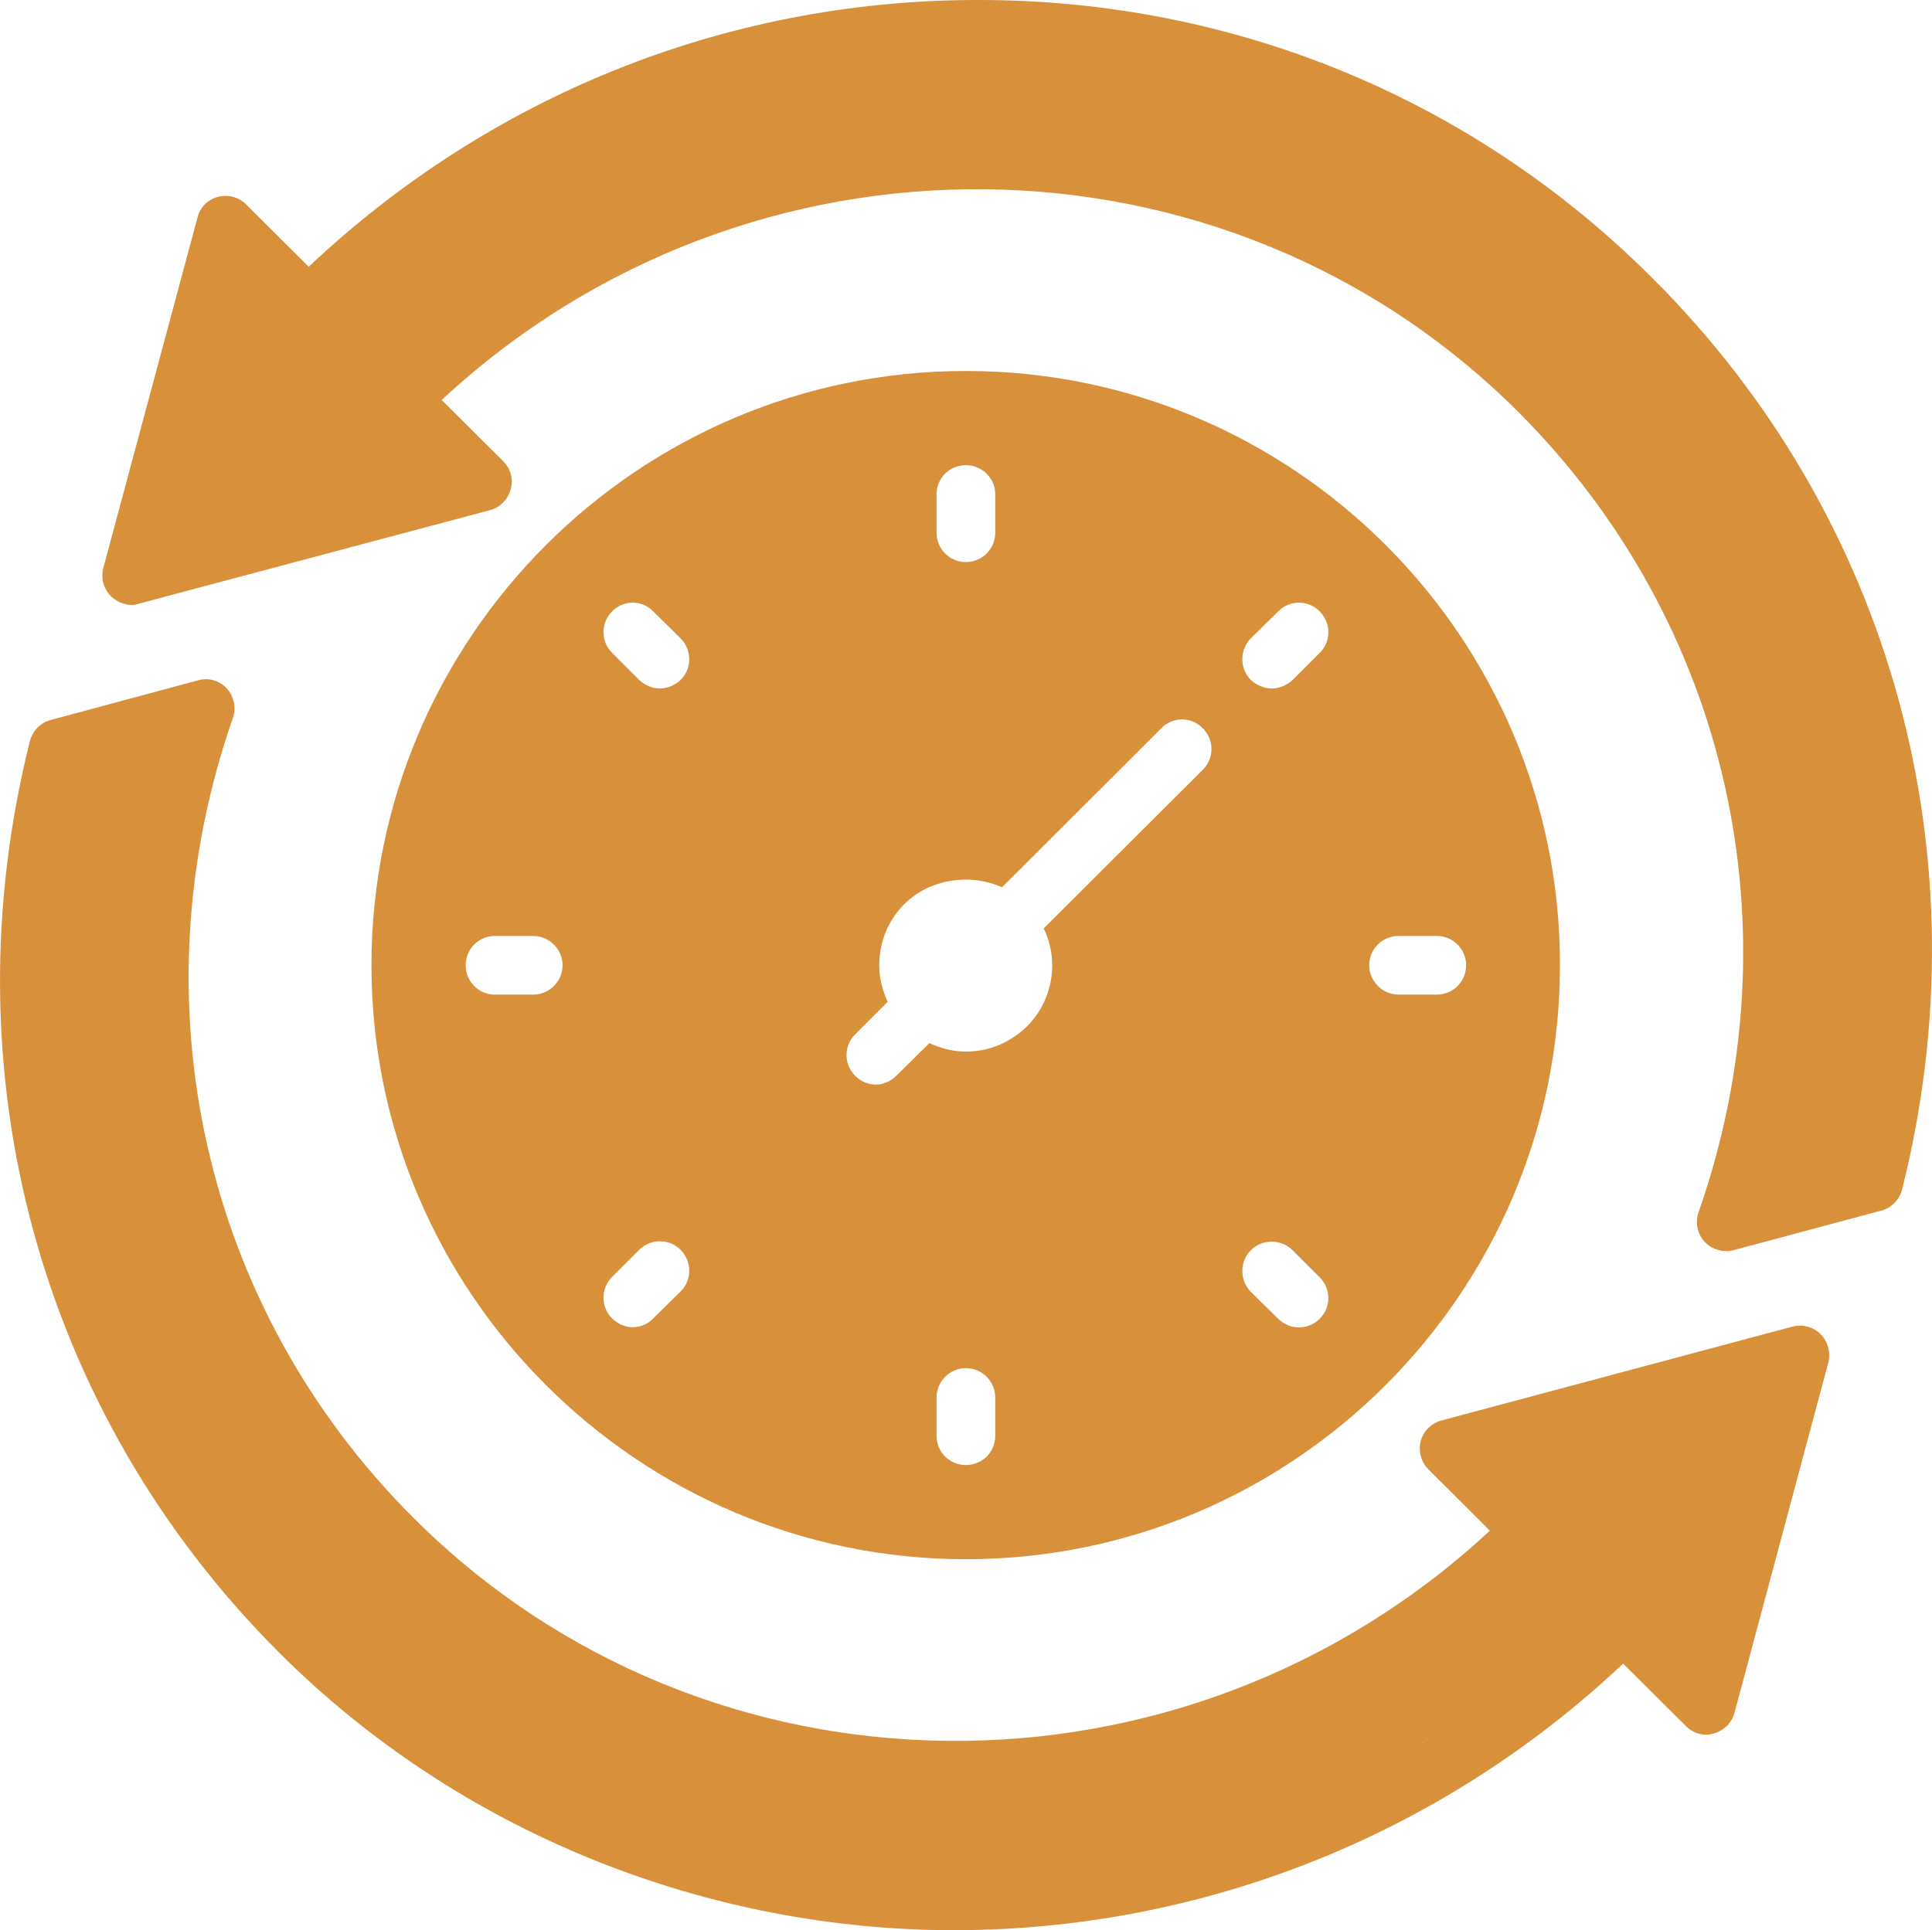
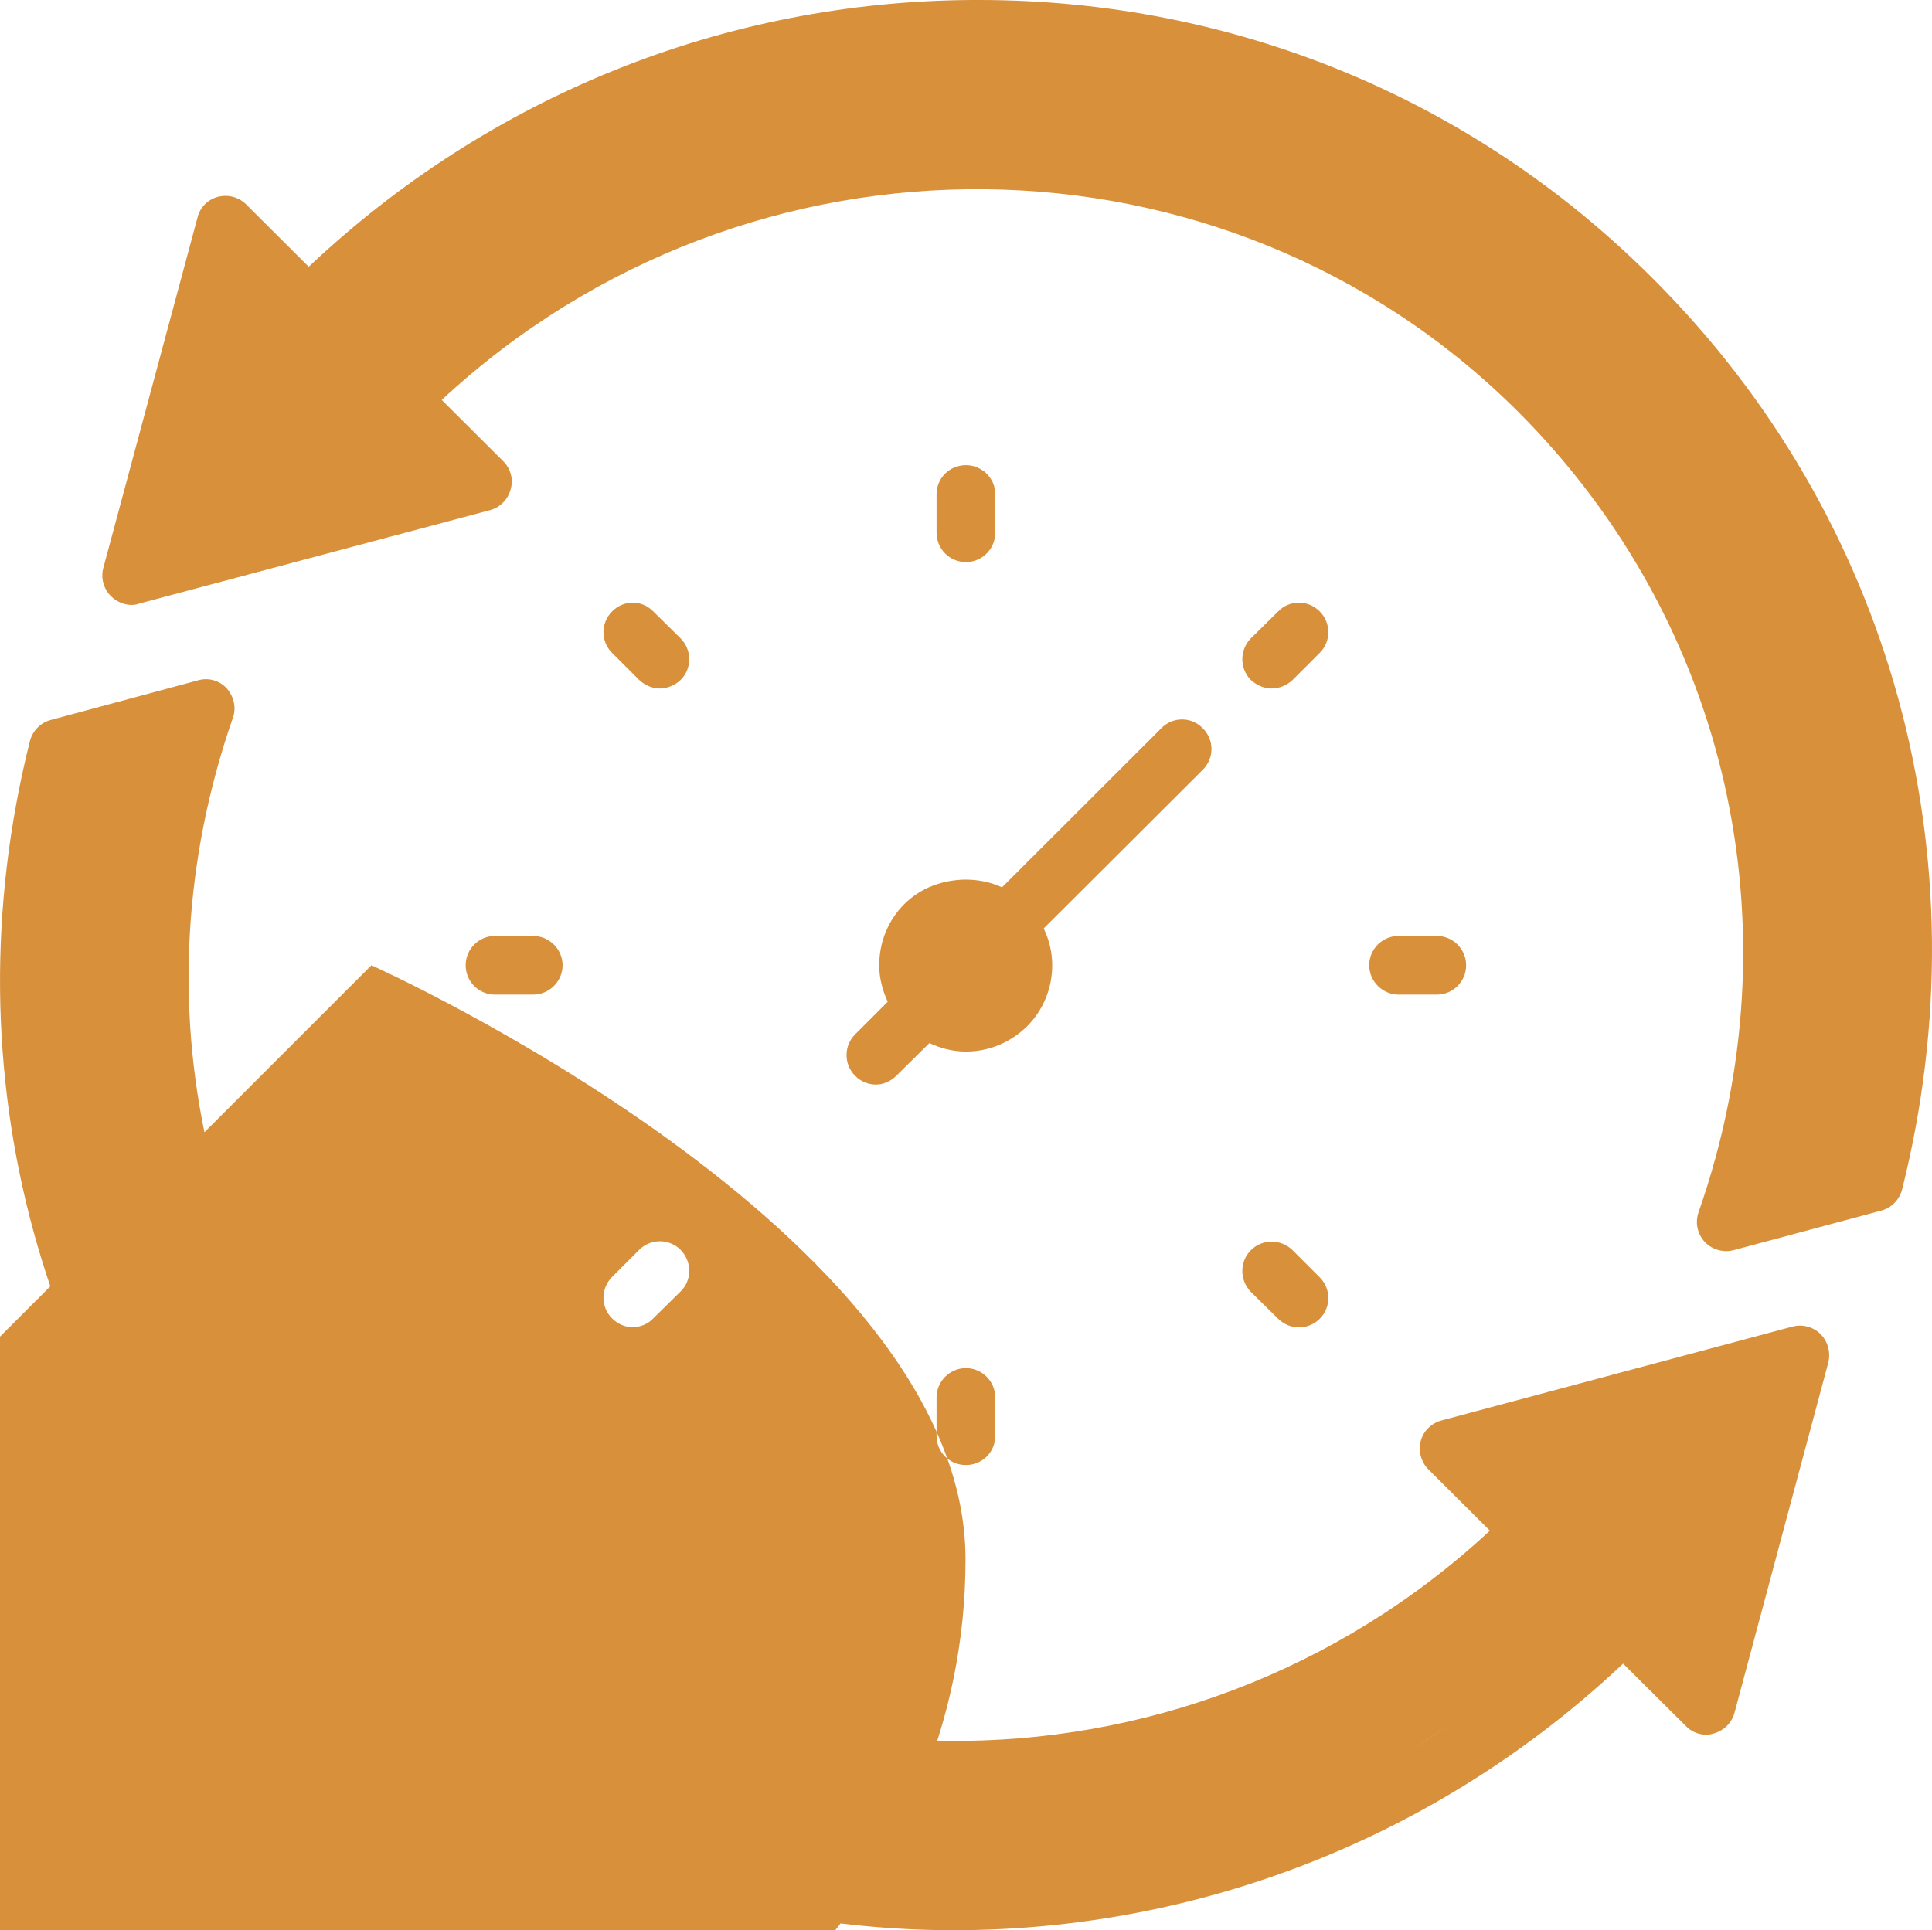
<svg xmlns="http://www.w3.org/2000/svg" viewBox="0 0 100.07 100" data-name="Layer 2" id="Layer_2">
  <defs>
    <style>
      .cls-1 {
        fill: #d8903a;
      }
    </style>
  </defs>
  <g data-name="Layer 1" id="Layer_1-2">
-     <path d="M98.52,61.63c-.14.53-.55.95-1.08,1.09l-7.65,2.05c-.12.03-.25.05-.37.05-.42,0-.85-.18-1.13-.49-.37-.4-.5-1-.31-1.53,5.14-14.68,1.56-30.54-9.32-41.44-15.21-15.21-39.92-15.39-55.78-.64l3.18,3.17c.39.38.54.94.39,1.46-.14.53-.55.94-1.07,1.08l-18.17,4.84c-.14.05-.25.07-.39.07-.39,0-.79-.17-1.08-.46-.37-.37-.53-.93-.39-1.45l4.88-18.16c.13-.53.53-.93,1.05-1.07.53-.14,1.09.01,1.47.39l3.24,3.23C25.35,4.99,37.49.08,50.34,0h.35c13.22,0,25.61,5.11,34.91,14.42,12.4,12.37,17.24,30.02,12.92,47.21ZM94.3,69.12c.37.37.53.94.4,1.47l-4.86,18.15c-.14.52-.55.92-1.08,1.07-.12.04-.25.06-.39.06-.39,0-.78-.16-1.06-.46l-3.24-3.22c-9.74,9.18-22.22,13.81-34.67,13.81s-25.36-4.8-34.96-14.4C2.05,73.21-2.76,55.56,1.55,38.39c.14-.53.55-.95,1.08-1.09l7.62-2.05c.54-.16,1.12,0,1.5.42.37.42.5,1.02.31,1.53-5.11,14.68-1.53,30.56,9.34,41.42,15.21,15.22,39.92,15.41,55.77.68l-3.19-3.18c-.37-.37-.53-.94-.39-1.47.14-.51.55-.92,1.08-1.06l18.17-4.86c.52-.14,1.08.01,1.46.39ZM75.56,89.07c-.8.54-1.62,1.04-2.44,1.52.82-.47,1.64-.98,2.44-1.52ZM19.24,50.01c0-16.98,13.82-30.79,30.79-30.79s30.79,13.81,30.77,30.79c0,16.96-13.81,30.77-30.77,30.77s-30.79-13.81-30.79-30.77ZM35.25,64.75c-.59-.59-1.55-.59-2.14,0l-1.41,1.41c-.59.6-.59,1.55,0,2.14.3.3.69.46,1.06.46.4,0,.8-.16,1.08-.46l1.41-1.39c.6-.58.6-1.55,0-2.16ZM51.55,72.4c0-.83-.68-1.52-1.52-1.52s-1.52.69-1.52,1.52v1.99c0,.84.67,1.51,1.52,1.51s1.52-.67,1.52-1.51v-1.99ZM67.28,68.77c.39,0,.78-.15,1.08-.45.59-.59.59-1.55,0-2.14l-1.41-1.41c-.6-.59-1.57-.59-2.16,0-.59.59-.59,1.56,0,2.16l1.41,1.39c.31.3.69.45,1.08.45ZM70.92,50.01c0,.83.69,1.52,1.52,1.52h1.98c.85,0,1.52-.69,1.52-1.52s-.67-1.52-1.52-1.52h-1.98c-.83,0-1.52.67-1.52,1.52ZM66.2,31.68l-1.41,1.39c-.59.6-.59,1.57,0,2.16.31.28.7.44,1.08.44s.78-.16,1.08-.44l1.41-1.41c.59-.59.59-1.54,0-2.14-.6-.61-1.57-.61-2.16,0ZM48.51,27.6c0,.83.67,1.52,1.52,1.52s1.52-.69,1.52-1.52v-1.99c0-.43-.17-.8-.45-1.07-.04-.05-.09-.1-.16-.14-.06-.04-.12-.08-.19-.12-.06-.03-.13-.06-.2-.09-.16-.06-.34-.09-.52-.09-.85,0-1.52.67-1.52,1.51v1.99ZM44.29,55.73c.28.3.69.46,1.08.46.37,0,.76-.16,1.06-.46l1.71-1.69c.57.27,1.22.44,1.89.44,1.2,0,2.31-.47,3.17-1.31.83-.83,1.3-1.97,1.3-3.16,0-.69-.16-1.32-.44-1.91l8.24-8.22c.6-.6.6-1.55,0-2.15-.59-.61-1.56-.61-2.15,0l-8.25,8.24c-.59-.27-1.24-.4-1.89-.4-.32,0-.64.04-.96.1-.11.02-.21.05-.32.08-.15.04-.29.09-.42.14-.27.1-.53.23-.77.39-.25.16-.48.34-.69.55-.84.83-1.31,1.97-1.31,3.18,0,.67.17,1.3.44,1.89l-1.69,1.69c-.59.59-.59,1.55,0,2.14ZM31.7,31.68c-.59.6-.59,1.55,0,2.14l1.41,1.41c.3.28.69.44,1.06.44.39,0,.78-.16,1.08-.44.6-.59.6-1.56,0-2.16l-1.41-1.39c-.59-.61-1.54-.61-2.14,0ZM27.62,51.53c.83,0,1.52-.69,1.52-1.52s-.69-1.52-1.52-1.52h-1.99c-.82,0-1.51.67-1.51,1.52s.69,1.52,1.51,1.52h1.99Z" class="cls-1" />
+     <path d="M98.52,61.63c-.14.53-.55.95-1.08,1.09l-7.65,2.05c-.12.03-.25.05-.37.05-.42,0-.85-.18-1.13-.49-.37-.4-.5-1-.31-1.53,5.14-14.68,1.56-30.54-9.32-41.44-15.21-15.21-39.92-15.39-55.78-.64l3.18,3.17c.39.38.54.94.39,1.46-.14.53-.55.94-1.07,1.08l-18.17,4.84c-.14.05-.25.07-.39.07-.39,0-.79-.17-1.08-.46-.37-.37-.53-.93-.39-1.45l4.88-18.16c.13-.53.53-.93,1.05-1.07.53-.14,1.09.01,1.47.39l3.24,3.23C25.35,4.99,37.49.08,50.34,0h.35c13.22,0,25.61,5.11,34.91,14.42,12.4,12.37,17.24,30.02,12.92,47.21ZM94.3,69.12c.37.37.53.94.4,1.47l-4.86,18.15c-.14.52-.55.92-1.08,1.07-.12.04-.25.06-.39.06-.39,0-.78-.16-1.06-.46l-3.24-3.22c-9.74,9.18-22.22,13.81-34.67,13.81s-25.36-4.8-34.96-14.4C2.05,73.21-2.76,55.56,1.55,38.39c.14-.53.55-.95,1.08-1.09l7.62-2.05c.54-.16,1.12,0,1.5.42.37.42.5,1.02.31,1.53-5.11,14.68-1.53,30.56,9.34,41.42,15.21,15.22,39.92,15.41,55.77.68l-3.19-3.18c-.37-.37-.53-.94-.39-1.47.14-.51.55-.92,1.08-1.06l18.17-4.86c.52-.14,1.08.01,1.46.39ZM75.56,89.07c-.8.54-1.62,1.04-2.44,1.52.82-.47,1.64-.98,2.44-1.52ZM19.24,50.01s30.79,13.81,30.77,30.79c0,16.96-13.81,30.77-30.77,30.77s-30.79-13.81-30.79-30.77ZM35.25,64.75c-.59-.59-1.55-.59-2.14,0l-1.41,1.41c-.59.6-.59,1.55,0,2.14.3.3.69.46,1.06.46.4,0,.8-.16,1.08-.46l1.41-1.39c.6-.58.6-1.55,0-2.16ZM51.55,72.4c0-.83-.68-1.52-1.52-1.52s-1.52.69-1.52,1.52v1.99c0,.84.67,1.51,1.52,1.51s1.52-.67,1.52-1.51v-1.99ZM67.28,68.77c.39,0,.78-.15,1.08-.45.59-.59.59-1.55,0-2.14l-1.41-1.41c-.6-.59-1.57-.59-2.16,0-.59.59-.59,1.56,0,2.16l1.41,1.39c.31.3.69.45,1.08.45ZM70.92,50.01c0,.83.69,1.52,1.52,1.52h1.98c.85,0,1.52-.69,1.52-1.52s-.67-1.52-1.52-1.52h-1.98c-.83,0-1.52.67-1.52,1.52ZM66.2,31.68l-1.41,1.39c-.59.6-.59,1.57,0,2.16.31.28.7.44,1.08.44s.78-.16,1.08-.44l1.41-1.41c.59-.59.59-1.54,0-2.14-.6-.61-1.57-.61-2.16,0ZM48.51,27.6c0,.83.67,1.52,1.52,1.52s1.52-.69,1.52-1.52v-1.99c0-.43-.17-.8-.45-1.07-.04-.05-.09-.1-.16-.14-.06-.04-.12-.08-.19-.12-.06-.03-.13-.06-.2-.09-.16-.06-.34-.09-.52-.09-.85,0-1.52.67-1.52,1.51v1.99ZM44.29,55.73c.28.3.69.46,1.08.46.37,0,.76-.16,1.06-.46l1.71-1.69c.57.27,1.22.44,1.89.44,1.2,0,2.31-.47,3.17-1.31.83-.83,1.3-1.97,1.3-3.16,0-.69-.16-1.32-.44-1.91l8.24-8.22c.6-.6.6-1.55,0-2.15-.59-.61-1.56-.61-2.15,0l-8.25,8.24c-.59-.27-1.24-.4-1.89-.4-.32,0-.64.04-.96.1-.11.02-.21.05-.32.08-.15.04-.29.09-.42.14-.27.1-.53.23-.77.39-.25.16-.48.34-.69.55-.84.83-1.31,1.97-1.31,3.18,0,.67.17,1.3.44,1.89l-1.69,1.69c-.59.59-.59,1.55,0,2.14ZM31.7,31.68c-.59.6-.59,1.55,0,2.14l1.41,1.41c.3.28.69.44,1.06.44.39,0,.78-.16,1.08-.44.6-.59.6-1.56,0-2.16l-1.41-1.39c-.59-.61-1.54-.61-2.14,0ZM27.62,51.53c.83,0,1.52-.69,1.52-1.52s-.69-1.52-1.52-1.52h-1.99c-.82,0-1.51.67-1.51,1.52s.69,1.52,1.51,1.52h1.99Z" class="cls-1" />
  </g>
</svg>